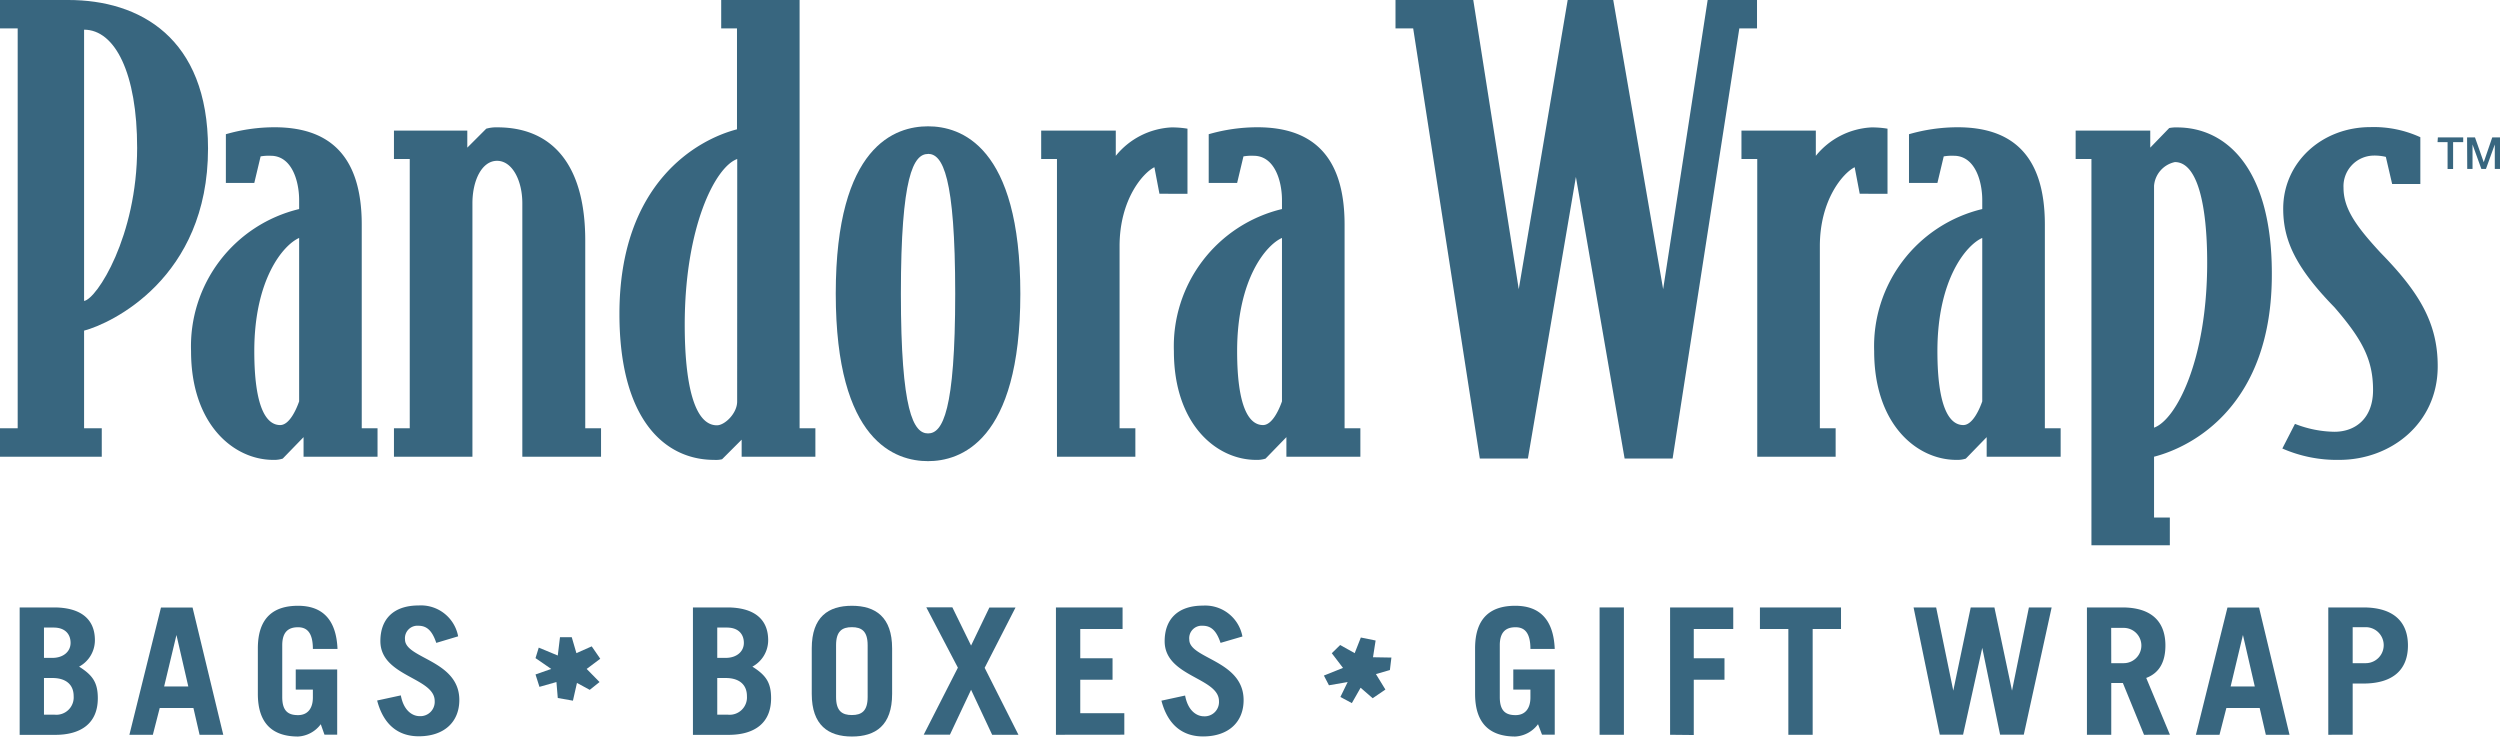
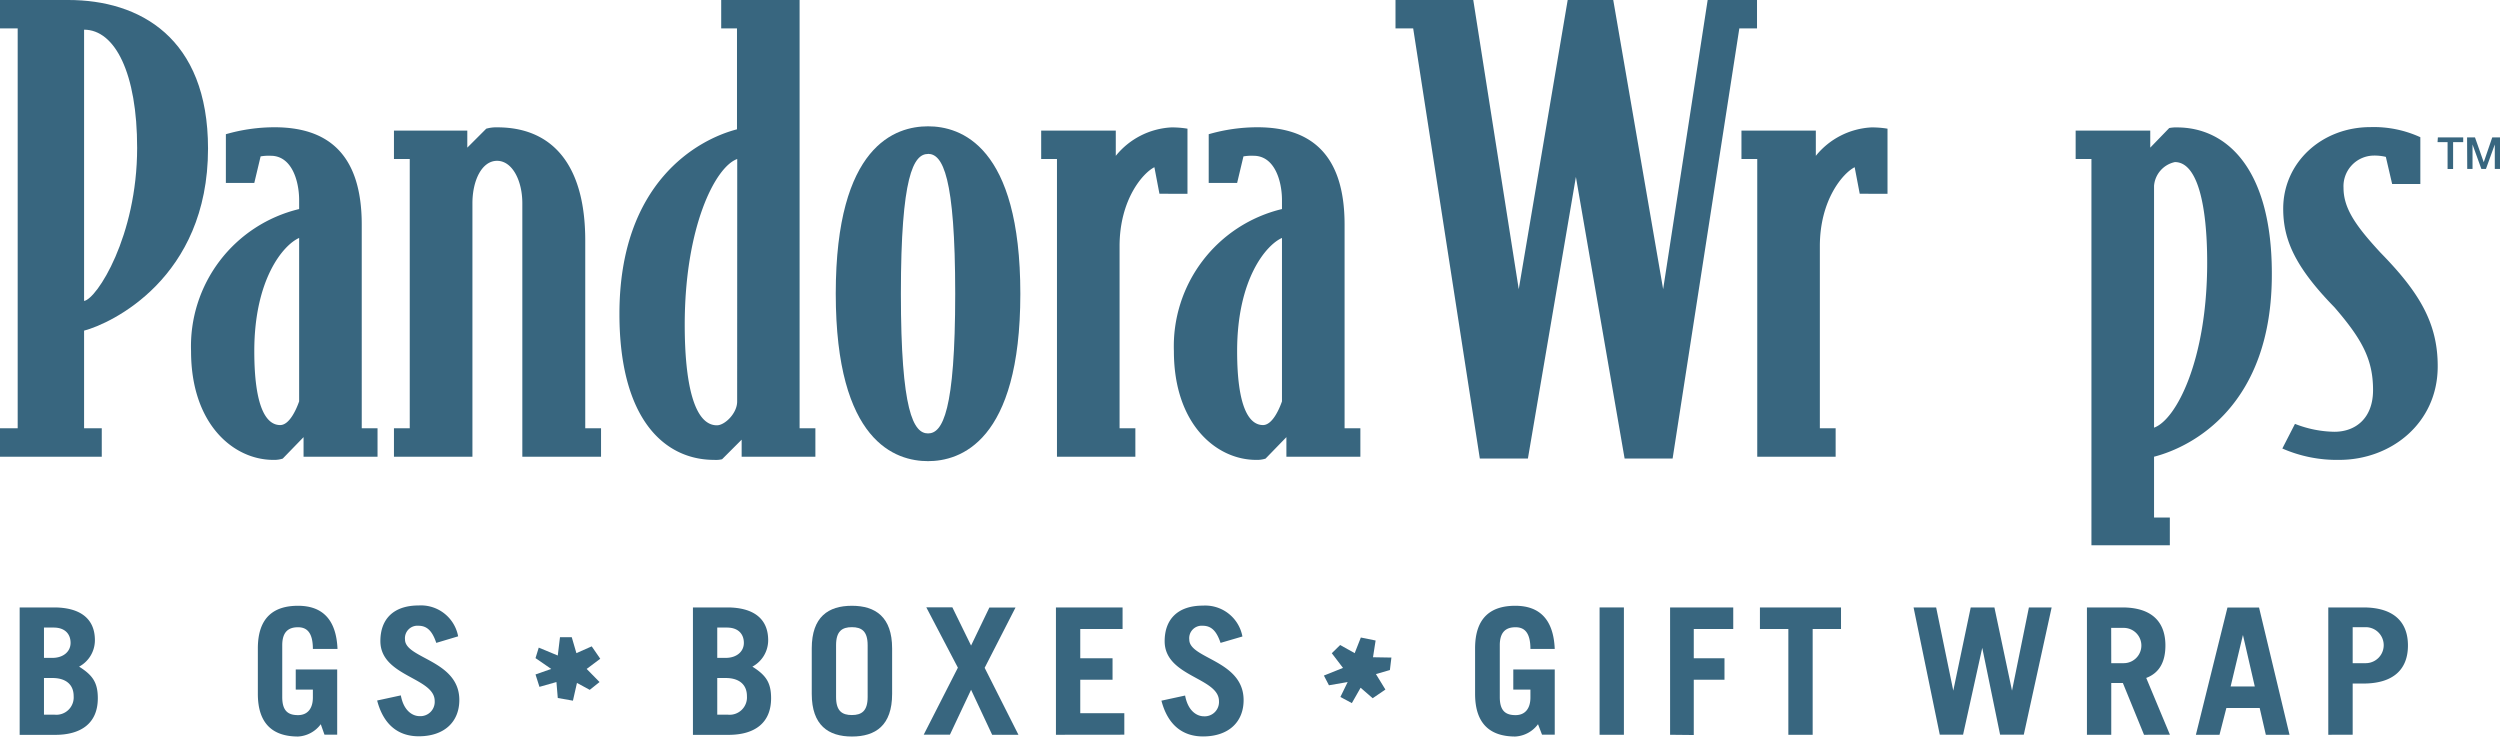
<svg xmlns="http://www.w3.org/2000/svg" viewBox="0 0 316.66 93.29">
  <defs>
    <style>.cls-1,.cls-2{fill:#38667f;}.cls-2{fill-rule:evenodd;}</style>
  </defs>
  <title>Asset 2</title>
  <g id="Layer_2" data-name="Layer 2">
    <g id="Layer_2-2" data-name="Layer 2">
      <g id="_Group_" data-name="&lt;Group&gt;">
        <path id="_Compound_Path_" data-name="&lt;Compound Path&gt;" class="cls-1" d="M10.65,41.88V54.25h2.24v3.6H0v-3.6H2.24V3.6H0V0H8.65c9,0,17.7,4.73,17.7,18.82C26.35,35.31,14,41,10.65,41.88Zm0-38.11V38.12c1.6-.24,6.72-8.17,6.72-19.38C17.38,9.29,14.57,3.76,10.65,3.76Z" />
        <path id="_Compound_Path_2" data-name="&lt;Compound Path&gt;" class="cls-1" d="M38.45,57.85V55.37l-2.64,2.72a3.52,3.52,0,0,1-1.2.16c-5,0-10.41-4.48-10.41-13.77a17.87,17.87,0,0,1,13.69-18V25.34c0-2.32-.88-5.61-3.6-5.61a6,6,0,0,0-1.28.08l-.8,3.36h-3.6V17a22.22,22.22,0,0,1,6.16-.88c6.57,0,11.05,3.2,11.05,12.33V54.25h2v3.6Zm-.56-27.71c-2,.88-5.68,5.21-5.68,14.33,0,7.13,1.52,9.37,3.28,9.37,1.2,0,2.08-2.08,2.4-3Z" />
        <path id="_Compound_Path_3" data-name="&lt;Compound Path&gt;" class="cls-1" d="M66.16,57.85V25.74c0-2.88-1.28-5.37-3.2-5.37s-3.12,2.48-3.12,5.37V57.85H49.9v-3.6h2V20.14h-2v-3.6h9.29v2.16l2.4-2.4A4.69,4.69,0,0,1,63,16.13c6.81,0,11.13,4.56,11.13,14.33V54.25h2v3.6Z" />
        <path id="_Compound_Path_4" data-name="&lt;Compound Path&gt;" class="cls-1" d="M93.94,57.85V55.69l-2.48,2.48a3.37,3.37,0,0,1-1,.08c-6.33,0-12-5.2-12-18.49,0-16.66,9.93-22.1,14.89-23.38V3.6h-2V0h9.93V54.25h2v3.6Zm-.56-37.71c-2.8,1-6.65,8.65-6.65,21,0,7.2,1.12,12.73,4.08,12.73,1,0,2.56-1.52,2.56-3Z" />
        <path id="_Compound_Path_5" data-name="&lt;Compound Path&gt;" class="cls-1" d="M117.55,58.41c-4.08,0-11.69-2.4-11.69-21.22S113.46,16,117.55,16s11.69,2.4,11.69,21.22S121.55,58.41,117.55,58.41Zm0-38.91c-1.84,0-3.44,2.8-3.44,17.7s1.6,17.7,3.44,17.7,3.44-2.8,3.44-17.7S119.39,19.49,117.55,19.49Z" />
        <path id="_Compound_Path_6" data-name="&lt;Compound Path&gt;" class="cls-1" d="M146.86,24.54l-.64-3.36c-1.44.72-4.41,4.08-4.41,10V54.25h2v3.6h-9.93V20.14h-2v-3.6h9.45v3.2a9.69,9.69,0,0,1,7-3.6,11.71,11.71,0,0,1,2.08.16v8.25Z" />
        <path id="_Compound_Path_7" data-name="&lt;Compound Path&gt;" class="cls-1" d="M162.94,57.85V55.37l-2.64,2.72a3.53,3.53,0,0,1-1.2.16c-5,0-10.41-4.48-10.41-13.77a17.87,17.87,0,0,1,13.69-18V25.34c0-2.32-.88-5.61-3.6-5.61a6,6,0,0,0-1.28.08l-.8,3.36h-3.6V17a22.22,22.22,0,0,1,6.16-.88c6.57,0,11.05,3.2,11.05,12.33V54.25h2v3.6Zm-.56-27.71c-2,.88-5.68,5.21-5.68,14.33,0,7.13,1.52,9.37,3.28,9.37,1.2,0,2.08-2.08,2.4-3Z" />
        <path id="_Compound_Path_8" data-name="&lt;Compound Path&gt;" class="cls-1" d="M220.31,3.6l-8.45,54.48h-6.08l-6.17-35.67-6.08,35.67h-6.09L179,3.6h-2.24V0h9.85l5.76,36.63L198.57,0h5.77l6.32,36.63L216.3,0h6.25V3.6Z" />
        <path id="_Compound_Path_9" data-name="&lt;Compound Path&gt;" class="cls-1" d="M235.56,24.54l-.64-3.36c-1.44.72-4.41,4.08-4.41,10V54.25h2v3.6h-9.93V20.14h-2v-3.6H230v3.2a9.69,9.69,0,0,1,7-3.6,11.71,11.71,0,0,1,2.08.16v8.25Z" />
-         <path id="_Compound_Path_10" data-name="&lt;Compound Path&gt;" class="cls-1" d="M251.64,57.85V55.37L249,58.09a3.53,3.53,0,0,1-1.2.16c-5,0-10.41-4.48-10.41-13.77a17.87,17.87,0,0,1,13.69-18V25.34c0-2.32-.88-5.61-3.6-5.61a6,6,0,0,0-1.28.08l-.8,3.36h-3.6V17a22.22,22.22,0,0,1,6.16-.88c6.57,0,11.05,3.2,11.05,12.33V54.25h2v3.6Zm-.56-27.71c-2,.88-5.68,5.21-5.68,14.33,0,7.13,1.52,9.37,3.28,9.37,1.2,0,2.08-2.08,2.4-3Z" />
        <path id="_Compound_Path_11" data-name="&lt;Compound Path&gt;" class="cls-1" d="M272.84,57.85v7.7h2v3.52h-9.93V20.14h-2v-3.6h9.45v2.16l2.4-2.48a4.28,4.28,0,0,1,1-.08c6.25,0,12,5.2,12,18.5C287.82,51.28,277.8,56.57,272.84,57.85Zm2.64-37.32a3.35,3.35,0,0,0-2.64,3V54.17c2.8-1,6.73-8.57,6.73-20.9C279.57,26.06,278.37,20.53,275.48,20.53Z" />
        <path id="_Compound_Path_12" data-name="&lt;Compound Path&gt;" class="cls-1" d="M296.3,58.25a17.21,17.21,0,0,1-7.21-1.44l1.6-3.12a14.11,14.11,0,0,0,5,1c2.64,0,4.89-1.68,4.89-5.28,0-3.85-1.36-6.41-4.89-10.49-5-5.12-6.49-8.57-6.49-12.49,0-5.85,4.88-10.33,11.05-10.33a14.15,14.15,0,0,1,6.32,1.28v5.93H303l-.8-3.44a6.2,6.2,0,0,0-1.68-.16,3.88,3.88,0,0,0-3.68,4.08c0,2.64,1.6,4.88,4.72,8.25,4.89,5,7.21,8.89,7.21,14.33C308.79,53.6,302.86,58.25,296.3,58.25Z" />
      </g>
      <path id="_Compound_Path_13" data-name="&lt;Compound Path&gt;" class="cls-1" d="M2.49,76.94H6.82c3.3,0,5.2,1.39,5.2,4.15a3.8,3.8,0,0,1-2,3.35c1.7,1.07,2.37,2,2.37,4,0,3.19-2.14,4.64-5.4,4.64H2.49Zm3.08,6.39H6.64c1.38,0,2.3-.8,2.3-1.9s-.69-1.94-2.14-1.94H5.57Zm0,7.19h1.3a2.2,2.2,0,0,0,2.46-2.34c0-1.54-1.07-2.3-2.68-2.3H5.57Z" />
-       <path id="_Compound_Path_14" data-name="&lt;Compound Path&gt;" class="cls-1" d="M16.39,93.07l4-16.12h4l3.89,16.12H25.28l-.78-3.39H20.23l-.87,3.39Zm4.4-6.12h3.06l-1.5-6.52h0Z" />
      <path id="_Compound_Path_15" data-name="&lt;Compound Path&gt;" class="cls-1" d="M40.63,91.73a3.82,3.82,0,0,1-2.88,1.56c-3,0-5.09-1.43-5.09-5.4V82.13c0-4,2.1-5.4,5.09-5.4,3.15,0,4.85,1.81,5,5.47H39.63c0-2.08-.76-2.75-1.88-2.75s-2,.49-2,2.28v6.57c0,1.79.78,2.28,2,2.28s1.88-.85,1.88-2.23v-1H37.46V84.8h5.25v8.26H41.1Z" />
      <path id="_Compound_Path_16" data-name="&lt;Compound Path&gt;" class="cls-1" d="M55.26,81.43c-.51-1.52-1.18-2.17-2.26-2.17A1.58,1.58,0,0,0,51.3,81c0,2.43,6.88,2.61,6.88,7.66,0,2.77-1.9,4.6-5.14,4.6-2.5,0-4.44-1.36-5.27-4.53l3-.65c.36,1.94,1.47,2.63,2.39,2.63a1.81,1.81,0,0,0,1.9-1.92c0-3-6.88-3.08-6.88-7.59,0-2.77,1.65-4.51,4.85-4.51a4.79,4.79,0,0,1,5,3.91Z" />
      <path id="_Compound_Path_17" data-name="&lt;Compound Path&gt;" class="cls-1" d="M87.77,76.94H92.1c3.3,0,5.2,1.39,5.2,4.15a3.8,3.8,0,0,1-2,3.35c1.7,1.07,2.37,2,2.37,4,0,3.19-2.14,4.64-5.4,4.64H87.77Zm3.08,6.39h1.07c1.39,0,2.3-.8,2.3-1.9s-.69-1.94-2.14-1.94H90.85Zm0,7.19h1.3a2.2,2.2,0,0,0,2.46-2.34c0-1.54-1.07-2.3-2.68-2.3H90.85Z" />
      <path id="_Compound_Path_18" data-name="&lt;Compound Path&gt;" class="cls-1" d="M102.82,82.13c0-4,2.1-5.4,5.09-5.4s5.09,1.43,5.09,5.4v5.76c0,4-2.1,5.4-5.09,5.4s-5.09-1.43-5.09-5.4Zm3.08,6.16c0,1.79.78,2.28,2,2.28s2-.49,2-2.28V81.72c0-1.79-.78-2.28-2-2.28s-2,.49-2,2.28Z" />
      <path id="_Compound_Path_19" data-name="&lt;Compound Path&gt;" class="cls-1" d="M123,81.77l2.32-4.82h3.31l-3.91,7.64L129,93.07h-3.33L123,87.37l-2.68,5.69H117l4.33-8.49-4-7.64h3.3Z" />
      <path id="_Compound_Path_20" data-name="&lt;Compound Path&gt;" class="cls-1" d="M133.75,93.07V76.94h8.44v2.73h-5.36v3.71h4.09V86.1h-4.09v4.24h5.58v2.72Z" />
      <path id="_Compound_Path_21" data-name="&lt;Compound Path&gt;" class="cls-1" d="M154.6,81.43c-.51-1.52-1.18-2.17-2.26-2.17a1.58,1.58,0,0,0-1.7,1.76c0,2.43,6.88,2.61,6.88,7.66,0,2.77-1.9,4.6-5.14,4.6-2.5,0-4.44-1.36-5.27-4.53l3-.65c.36,1.94,1.47,2.63,2.39,2.63a1.81,1.81,0,0,0,1.9-1.92c0-3-6.88-3.08-6.88-7.59,0-2.77,1.65-4.51,4.85-4.51a4.79,4.79,0,0,1,5,3.91Z" />
      <path id="_Compound_Path_22" data-name="&lt;Compound Path&gt;" class="cls-1" d="M194.81,91.73a3.82,3.82,0,0,1-2.88,1.56c-3,0-5.09-1.43-5.09-5.4V82.13c0-4,2.1-5.4,5.09-5.4,3.15,0,4.85,1.81,5,5.47h-3.08c0-2.08-.76-2.75-1.88-2.75s-2,.49-2,2.28v6.57c0,1.79.78,2.28,2,2.28s1.88-.85,1.88-2.23v-1h-2.17V84.8h5.25v8.26h-1.61Z" />
      <path id="_Compound_Path_23" data-name="&lt;Compound Path&gt;" class="cls-1" d="M202.61,93.07V76.94h3.08V93.07Z" />
      <path id="_Compound_Path_24" data-name="&lt;Compound Path&gt;" class="cls-1" d="M211.54,93.07V76.94h8v2.73h-5v3.71h3.89V86.1h-3.89v7Z" />
      <path id="_Compound_Path_25" data-name="&lt;Compound Path&gt;" class="cls-1" d="M233.19,76.94v2.73H229.6v13.4h-3.08V79.67h-3.6V76.94Z" />
      <path id="_Compound_Path_26" data-name="&lt;Compound Path&gt;" class="cls-1" d="M242.38,76.94h2.86l2.17,10.54h0l2.21-10.54h3l2.23,10.54h0l2.14-10.54h2.88l-3.53,16.12h-3l-2.26-11h0l-2.43,11h-2.95Z" />
      <path id="_Compound_Path_27" data-name="&lt;Compound Path&gt;" class="cls-1" d="M271.57,93.07l-2.68-6.56h-1.47v6.56h-3.08V76.94h4.47c3.71,0,5.47,1.79,5.47,4.82,0,2-.71,3.46-2.43,4.11l3,7.19ZM267.42,84H269a2.23,2.23,0,0,0,0-4.47h-1.59Z" />
      <path id="_Compound_Path_28" data-name="&lt;Compound Path&gt;" class="cls-1" d="M278.14,93.07l4-16.12h4L290,93.07H287l-.78-3.39H282l-.87,3.39Zm4.4-6.12h3.06l-1.5-6.52h0Z" />
      <path id="_Compound_Path_29" data-name="&lt;Compound Path&gt;" class="cls-1" d="M294.91,93.07V76.94h4.44c3.8,0,5.65,1.79,5.65,4.82s-1.85,4.82-5.65,4.82H298v6.48ZM298,84h1.65a2.28,2.28,0,1,0,0-4.56H298Z" />
      <polygon class="cls-2" points="70.65 83.03 70.93 80.71 72.42 80.71 73.01 82.73 74.95 81.87 76.03 83.44 74.31 84.73 75.94 86.39 74.7 87.38 73.08 86.5 72.57 88.75 70.65 88.41 70.48 86.39 68.33 87 67.83 85.43 69.82 84.73 67.83 83.36 68.24 82.03 70.65 83.03" />
      <polygon class="cls-2" points="170.11 84.6 168.69 82.74 169.75 81.7 171.59 82.73 172.37 80.75 174.24 81.13 173.91 83.25 176.24 83.29 176.05 84.87 174.28 85.38 175.48 87.34 173.87 88.44 172.34 87.11 171.23 89.06 169.78 88.28 170.7 86.39 168.33 86.8 167.69 85.57 170.11 84.6" />
      <path class="cls-1" d="M308.79,17.4H312V18h-1.28v3.41h-.7V18h-1.27Z" />
      <path class="cls-1" d="M312.49,17.4h1l1.11,3.15h0l1.08-3.15h1v4H316v-3.1h0l-1.12,3.1h-.58l-1.12-3.1h0v3.1h-.67Z" />
    </g>
  </g>
</svg>